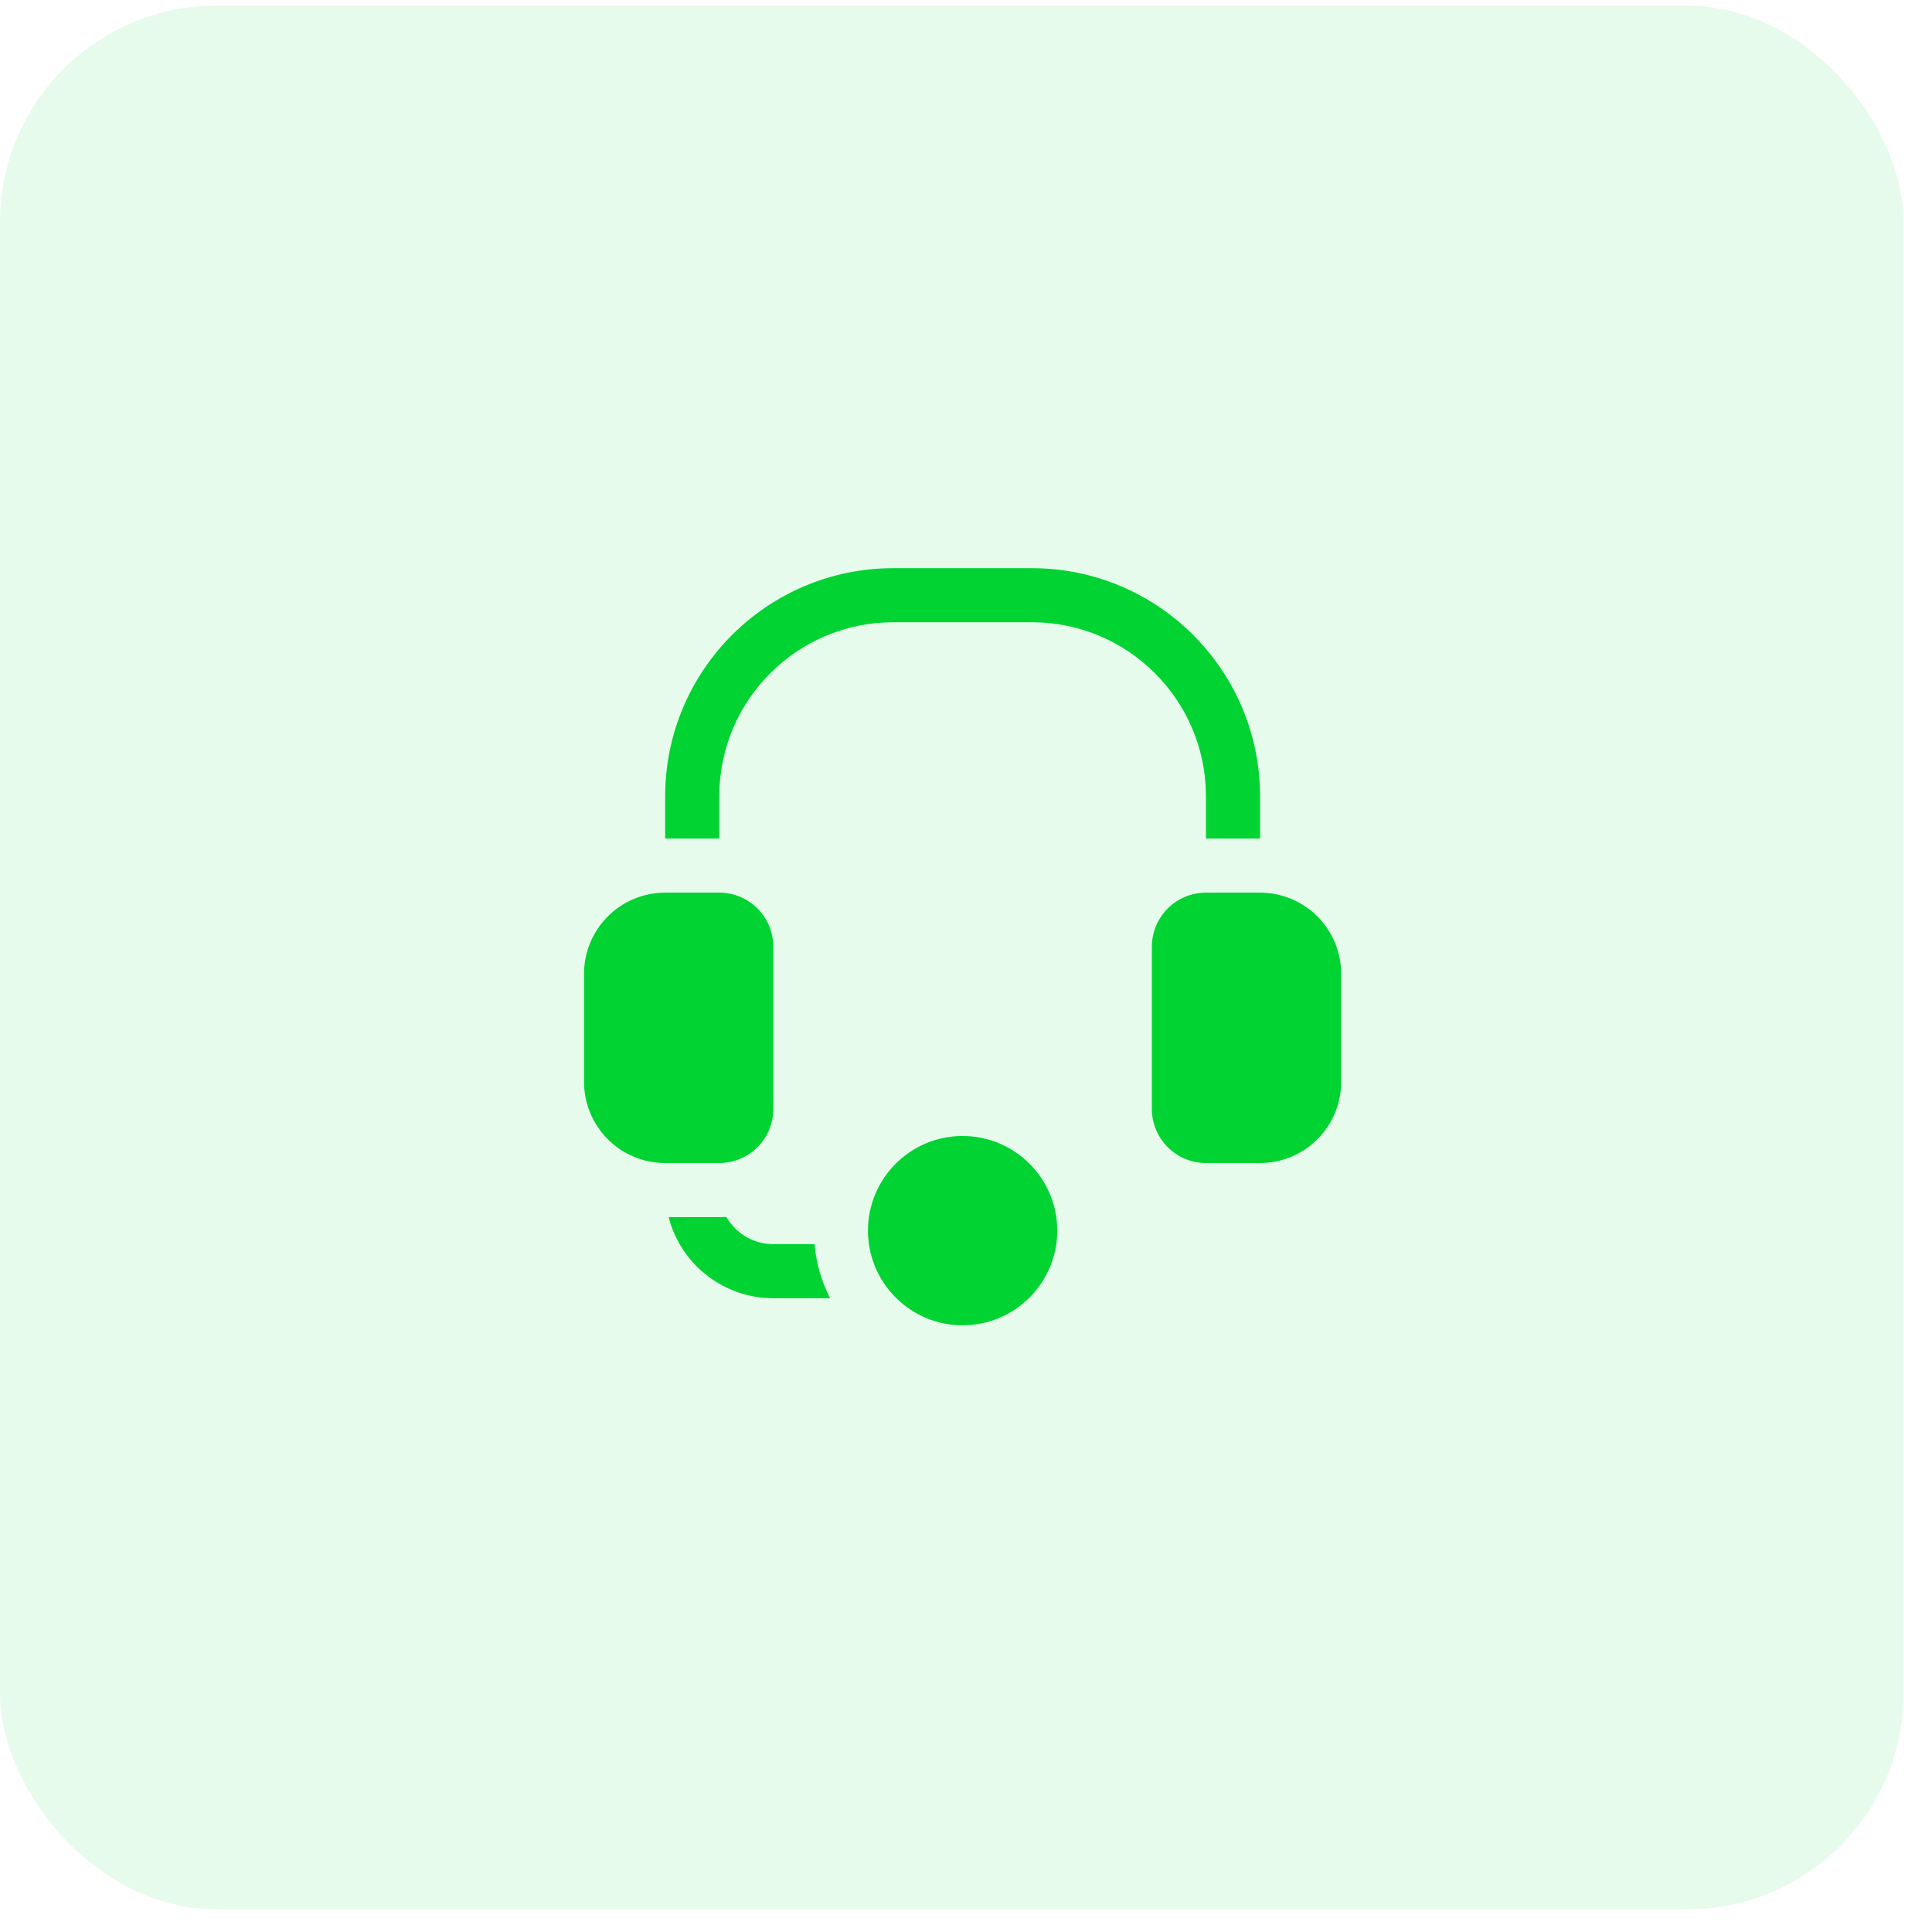
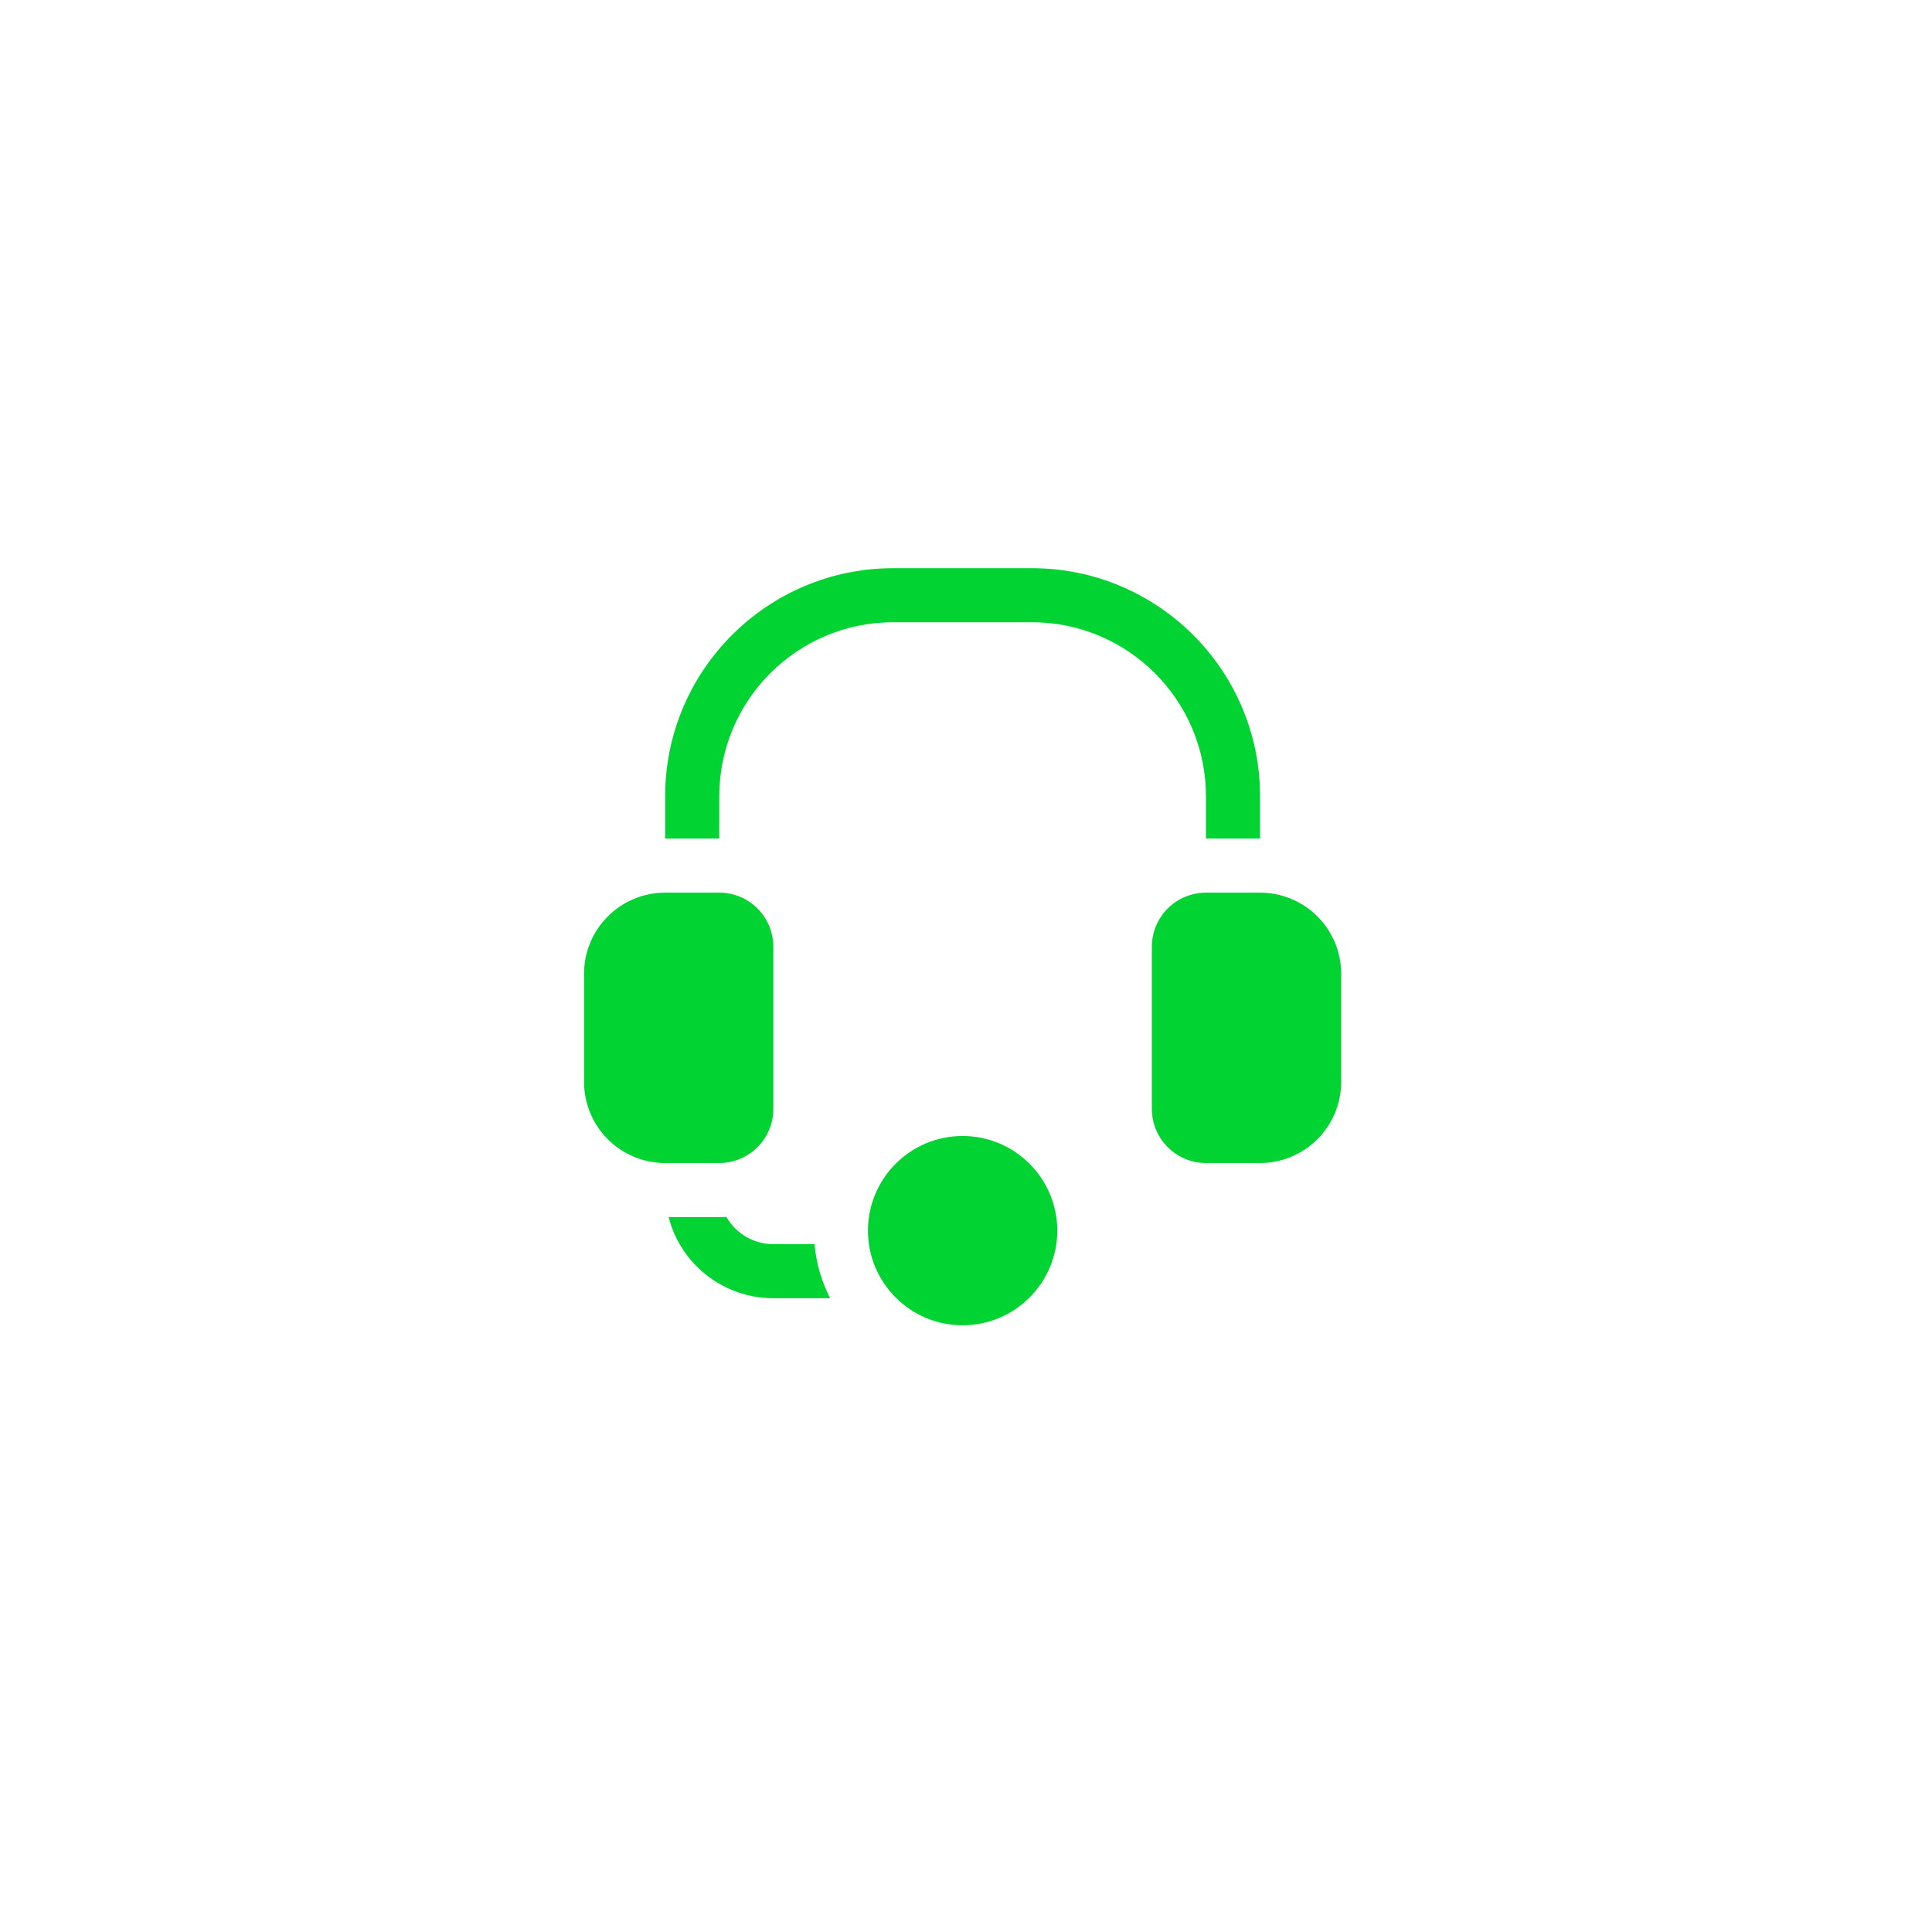
<svg xmlns="http://www.w3.org/2000/svg" width="59" height="59" viewBox="0 0 59 59" fill="none">
-   <rect y="0.175" width="58.132" height="58.132" rx="6.606" fill="#00D332" fill-opacity="0.1" />
-   <path fill-rule="evenodd" clip-rule="evenodd" d="M20.313 25.608V24.32C20.313 20.471 23.434 17.351 27.282 17.351H31.51C35.359 17.351 38.48 20.471 38.48 24.32V25.608H36.828V24.32C36.828 21.384 34.448 19.002 31.51 19.002H27.282C24.345 19.002 21.965 21.384 21.965 24.32V25.608H20.313ZM22.181 37.161C22.255 37.288 22.343 37.406 22.449 37.511C22.758 37.82 23.178 37.994 23.616 37.994H24.873C24.927 38.585 25.093 39.142 25.351 39.646H23.616C22.74 39.646 21.901 39.298 21.281 38.679C20.86 38.258 20.564 37.735 20.419 37.169H21.965C22.037 37.169 22.11 37.167 22.181 37.161ZM21.965 27.26C22.402 27.26 22.822 27.433 23.132 27.743C23.442 28.053 23.616 28.474 23.616 28.911V33.866C23.616 34.303 23.442 34.724 23.132 35.033C22.822 35.343 22.402 35.517 21.965 35.517H20.313C19.656 35.517 19.026 35.256 18.562 34.791C18.097 34.327 17.836 33.696 17.836 33.04V29.737C17.836 29.079 18.097 28.45 18.562 27.985C19.026 27.521 19.656 27.26 20.313 27.26H21.965ZM38.48 27.26C39.137 27.26 39.767 27.521 40.231 27.985C40.696 28.45 40.957 29.079 40.957 29.737V33.04C40.957 33.696 40.696 34.327 40.231 34.791C39.767 35.256 39.137 35.517 38.48 35.517H36.828C36.39 35.517 35.97 35.343 35.661 35.033C35.351 34.724 35.176 34.303 35.176 33.866V28.911C35.176 28.474 35.351 28.053 35.661 27.743C35.97 27.433 36.39 27.26 36.828 27.26H38.48ZM29.396 34.691C30.992 34.691 32.287 35.987 32.287 37.582C32.287 39.176 30.992 40.472 29.396 40.472C27.8 40.472 26.506 39.176 26.506 37.582C26.506 35.987 27.8 34.691 29.396 34.691Z" fill="#00D332" />
+   <path fill-rule="evenodd" clip-rule="evenodd" d="M20.313 25.608V24.32C20.313 20.471 23.434 17.351 27.282 17.351H31.51C35.359 17.351 38.48 20.471 38.48 24.32V25.608H36.828V24.32C36.828 21.384 34.448 19.002 31.51 19.002H27.282C24.345 19.002 21.965 21.384 21.965 24.32V25.608H20.313ZM22.181 37.161C22.255 37.288 22.343 37.406 22.449 37.511C22.758 37.82 23.178 37.994 23.616 37.994H24.873C24.927 38.585 25.093 39.142 25.351 39.646H23.616C22.74 39.646 21.901 39.298 21.281 38.679C20.86 38.258 20.564 37.735 20.419 37.169H21.965C22.037 37.169 22.11 37.167 22.181 37.161ZM21.965 27.26C22.402 27.26 22.822 27.433 23.132 27.743C23.442 28.053 23.616 28.474 23.616 28.911V33.866C23.616 34.303 23.442 34.724 23.132 35.033C22.822 35.343 22.402 35.517 21.965 35.517H20.313C19.656 35.517 19.026 35.256 18.562 34.791C18.097 34.327 17.836 33.696 17.836 33.04V29.737C17.836 29.079 18.097 28.45 18.562 27.985C19.026 27.521 19.656 27.26 20.313 27.26H21.965ZM38.48 27.26C39.137 27.26 39.767 27.521 40.231 27.985C40.696 28.45 40.957 29.079 40.957 29.737V33.04C40.957 33.696 40.696 34.327 40.231 34.791C39.767 35.256 39.137 35.517 38.48 35.517H36.828C36.39 35.517 35.97 35.343 35.661 35.033C35.351 34.724 35.176 34.303 35.176 33.866V28.911C35.176 28.474 35.351 28.053 35.661 27.743C35.97 27.433 36.39 27.26 36.828 27.26H38.48ZM29.396 34.691C30.992 34.691 32.287 35.987 32.287 37.582C32.287 39.176 30.992 40.472 29.396 40.472C27.8 40.472 26.506 39.176 26.506 37.582C26.506 35.987 27.8 34.691 29.396 34.691" fill="#00D332" />
</svg>